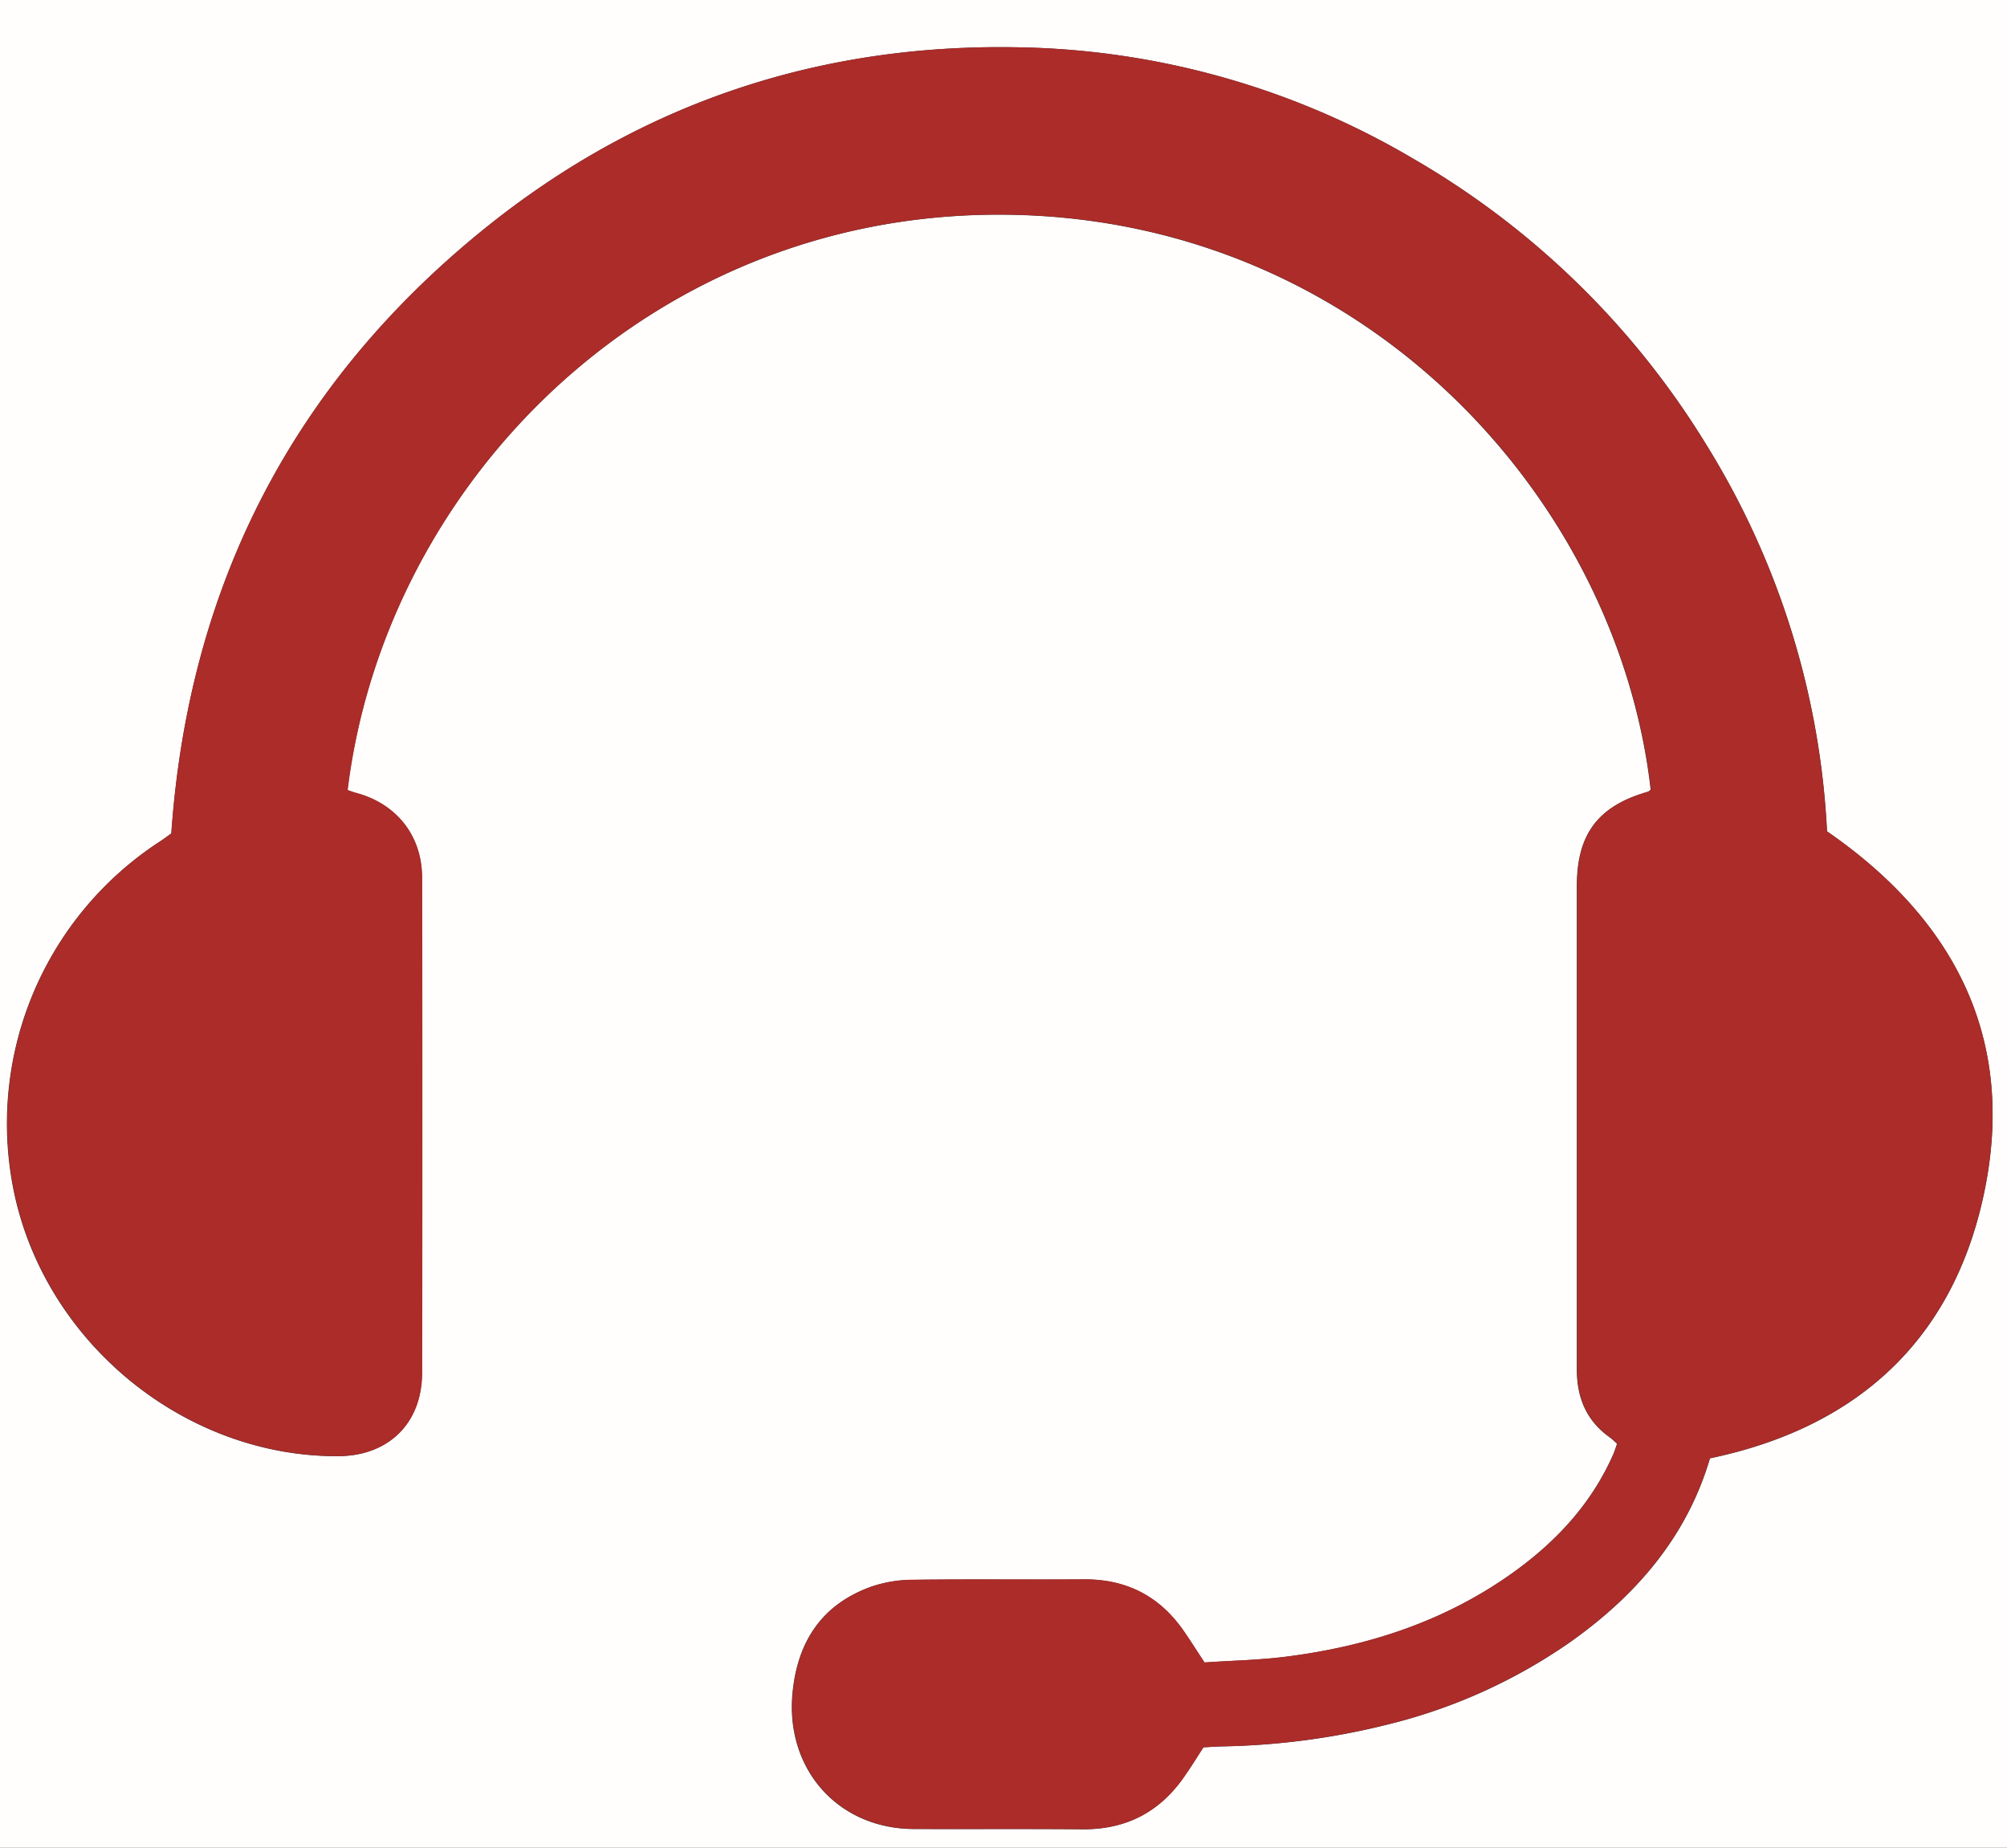
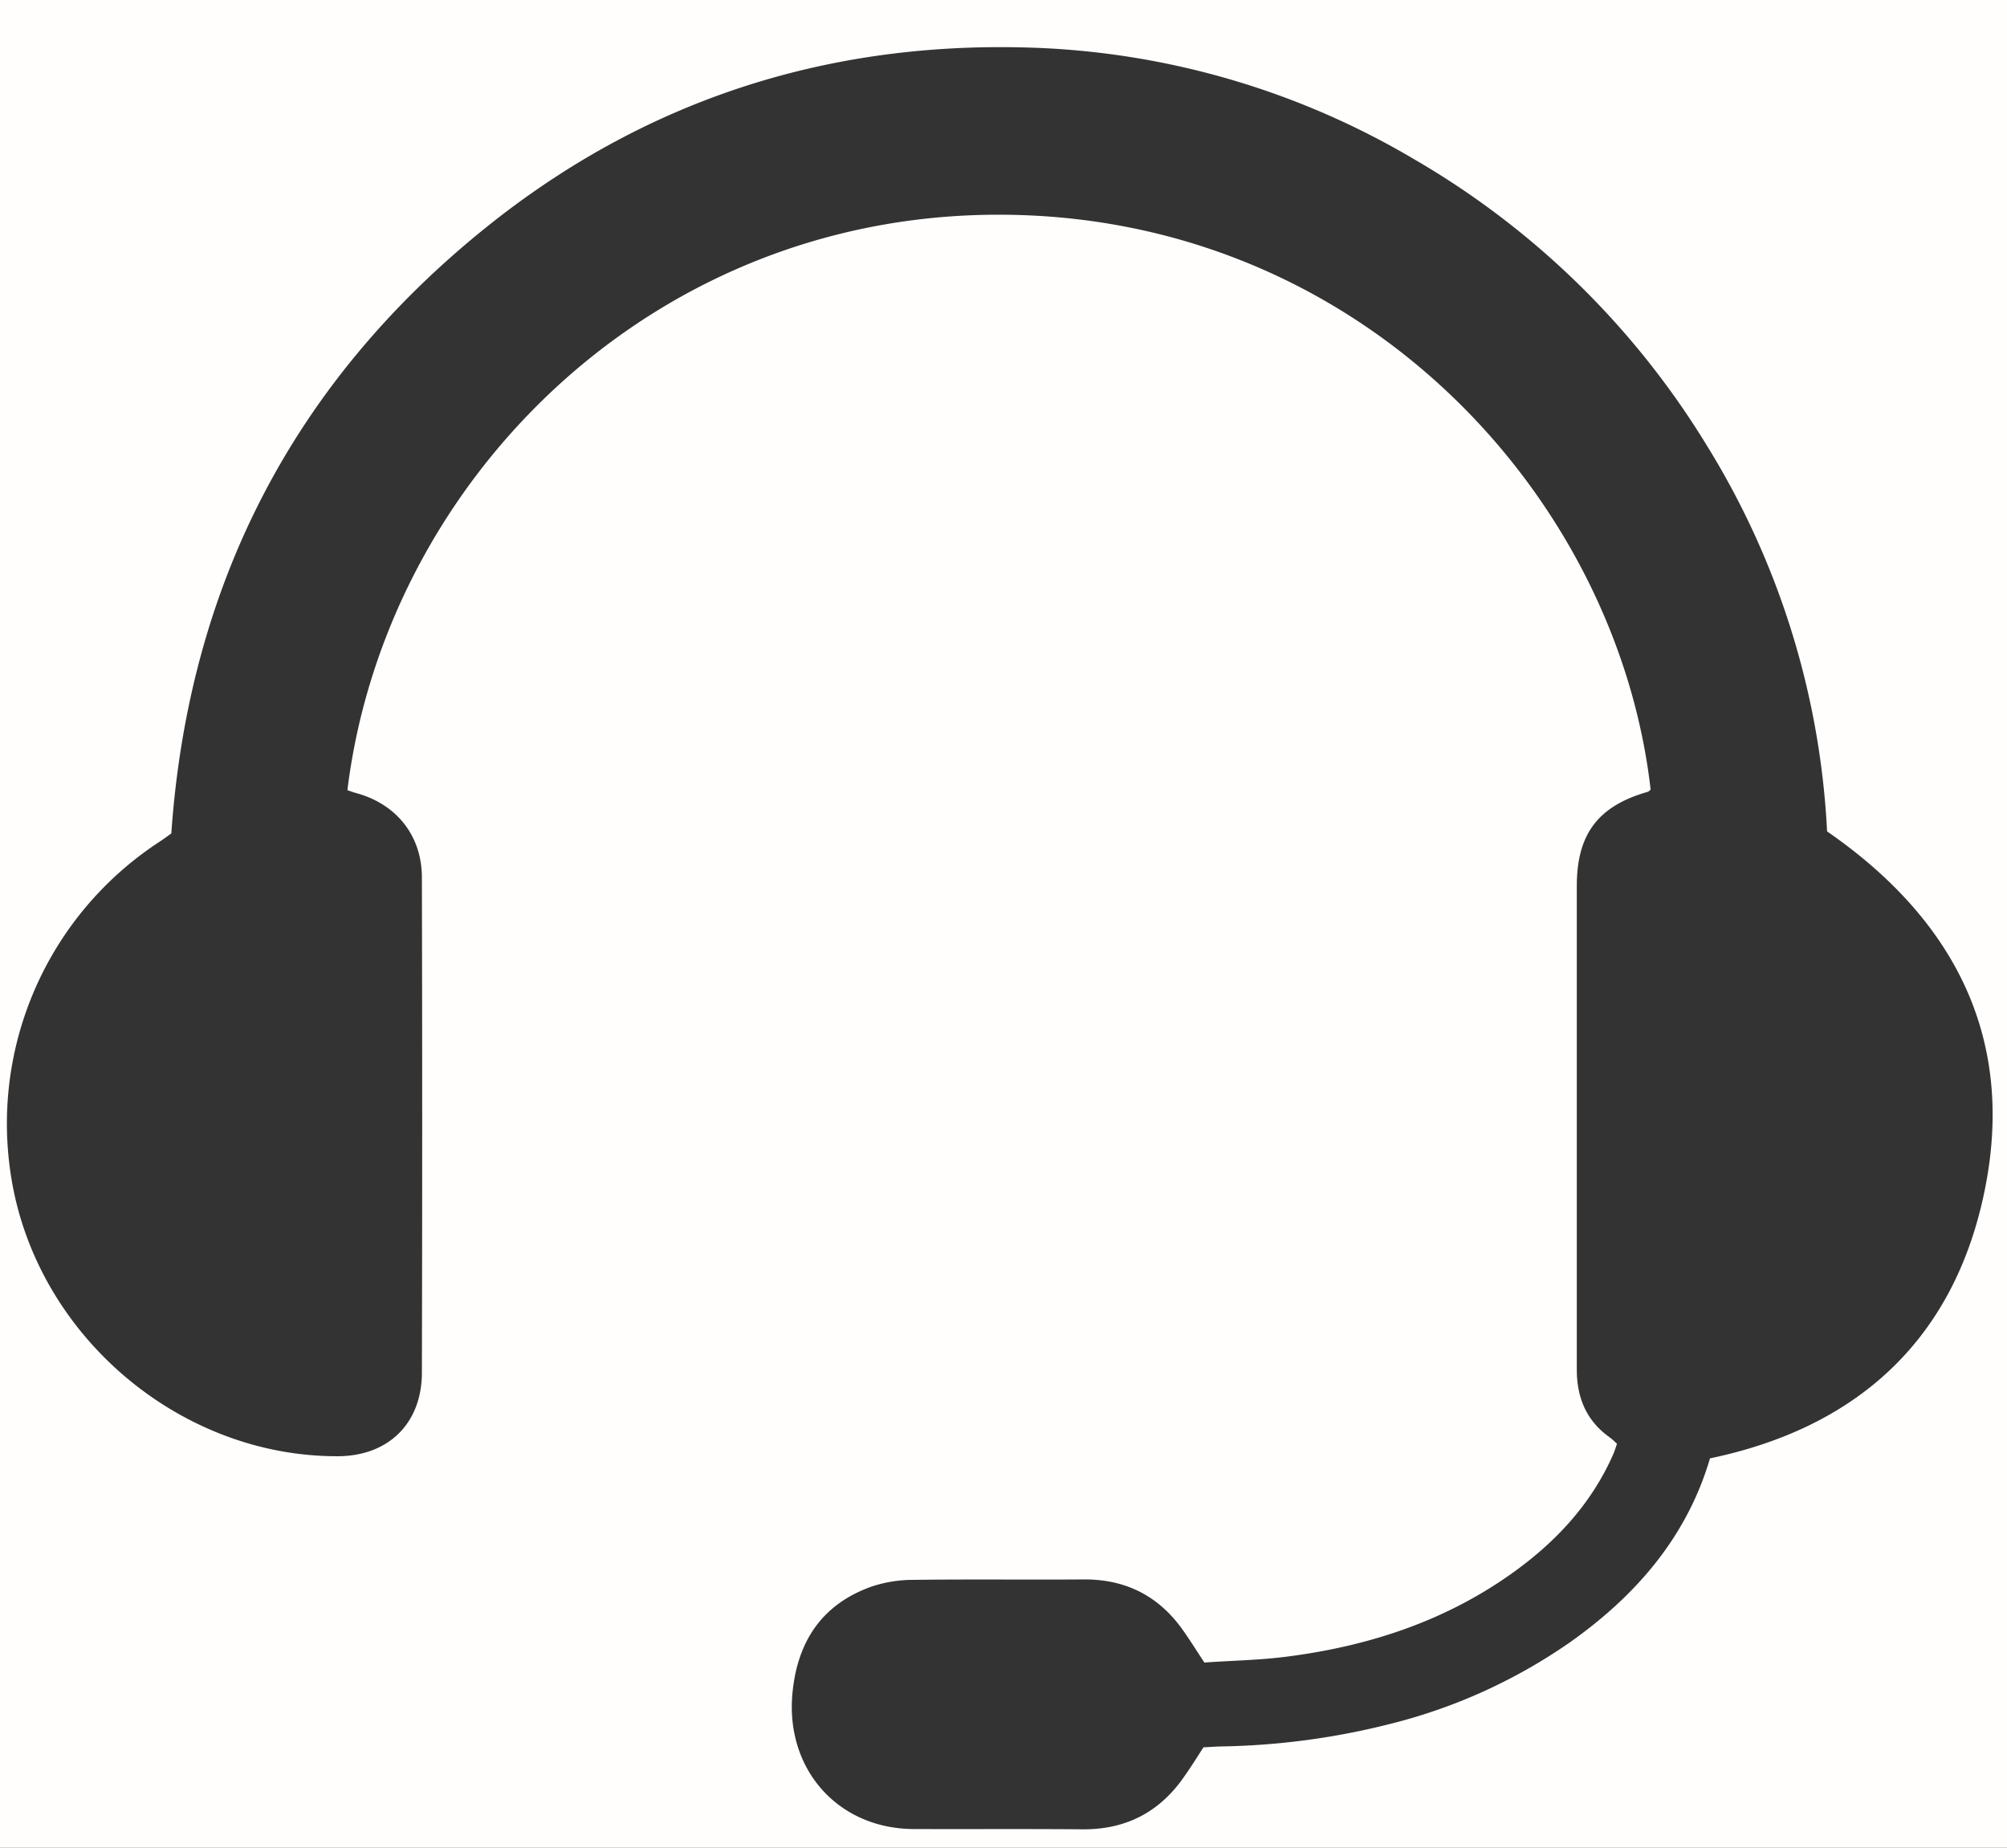
<svg xmlns="http://www.w3.org/2000/svg" id="Layer_1" data-name="Layer 1" viewBox="0 0 517 476">
  <rect x="0" y="0" width="517" height="476" fill="#333333" stroke="none" />
  <defs>
    <style>.cls-1{fill:#fffefd;}.cls-2{fill:#ab2c29;}</style>
  </defs>
  <path class="cls-1" d="M524.49,478.13H7.49V2.13h517Zm-207-25.88c1.66-.09,3.15-.19,4.63-.23a188.53,188.53,0,0,0,43.34-5.77,140.38,140.38,0,0,0,46.37-21c17.13-12.08,30.23-27.3,36.15-47.44,37.28-7.77,61.76-29.71,70.16-66.25,9.25-40.22-6.13-71.86-40-95.26a208.59,208.59,0,0,0-31.21-99.79,214.15,214.15,0,0,0-75.28-73.43A206.71,206.71,0,0,0,270.83,14.34C219.29,13.13,172.91,28.4,132.72,60.7,83,100.68,56.09,153,51.62,216.82c-1,.75-2,1.45-2.93,2.08a86.69,86.69,0,0,0-37.35,91.51c8.65,38.4,44.26,67,83.19,66.85,13-.05,21.61-8.42,21.64-21.53q.15-63.75,0-127.5c0-10.86-6.56-19-17-21.82-.76-.2-1.49-.5-2.19-.73,9.81-79.87,79.45-150.4,172-148.19,91.07,2.19,155.28,73.8,163.71,148.07-.26.19-.48.48-.77.56-12.8,3.66-18.25,10.9-18.25,24.29q0,35.51,0,71c0,17.83,0,35.66,0,53.5,0,7.3,2.49,13.3,8.6,17.58a19.76,19.76,0,0,1,1.76,1.58c-.37,1-.6,1.83-.93,2.59-5.57,12.7-14.6,22.47-25.73,30.48-17.54,12.62-37.39,19.08-58.57,21.77-7,.9-14.19,1-21.07,1.5-2-3.07-3.59-5.59-5.28-8-6.21-9-14.78-13.48-25.78-13.41-14.64.1-29.28-.08-43.91.11a33.75,33.75,0,0,0-10.72,1.72c-12.8,4.54-19.13,14.11-20.41,27.42-1.88,19.64,11.73,35,31.28,35.05,14.47.05,28.94-.05,43.41.07,11.18.09,19.89-4.41,26.22-13.59C314.31,457.3,315.86,454.77,317.5,452.25Z" transform="translate(-7.49 -2.13)" />
-   <path class="cls-2" d="M317.5,452.25c-1.64,2.52-3.19,5.05-4.88,7.49-6.33,9.18-15,13.68-26.22,13.59-14.47-.12-28.94,0-43.41-.07-19.55-.08-33.16-15.41-31.28-35.05,1.28-13.31,7.61-22.88,20.41-27.42a33.75,33.75,0,0,1,10.72-1.72c14.63-.19,29.27,0,43.91-.11,11-.07,19.57,4.37,25.78,13.41,1.69,2.45,3.27,5,5.28,8,6.88-.47,14-.6,21.07-1.5,21.18-2.69,41-9.15,58.57-21.77,11.13-8,20.16-17.78,25.73-30.48.33-.76.56-1.56.93-2.59a19.76,19.76,0,0,0-1.76-1.58c-6.11-4.28-8.61-10.28-8.6-17.58,0-17.84,0-35.67,0-53.5q0-35.51,0-71c0-13.39,5.45-20.63,18.25-24.29.29-.08.51-.37.77-.56-8.43-74.27-72.64-145.88-163.71-148.07-92.6-2.21-162.24,68.32-172,148.19.7.23,1.43.53,2.19.73,10.4,2.78,16.94,11,17,21.82q.1,63.75,0,127.5c0,13.11-8.65,21.48-21.64,21.53-38.93.17-74.54-28.45-83.19-66.85A86.69,86.69,0,0,1,48.69,218.9c1-.63,1.89-1.33,2.93-2.08C56.09,153,83,100.68,132.72,60.7c40.19-32.3,86.57-47.57,138.11-46.36A206.71,206.71,0,0,1,371.61,43.05a214.15,214.15,0,0,1,75.28,73.43,208.59,208.59,0,0,1,31.21,99.79c33.92,23.4,49.3,55,40,95.26-8.4,36.54-32.88,58.48-70.16,66.25-5.92,20.14-19,35.36-36.15,47.44a140.38,140.38,0,0,1-46.37,21A188.53,188.53,0,0,1,322.13,452C320.65,452.06,319.16,452.16,317.5,452.25Z" transform="translate(-7.49 -2.13)" />
</svg>